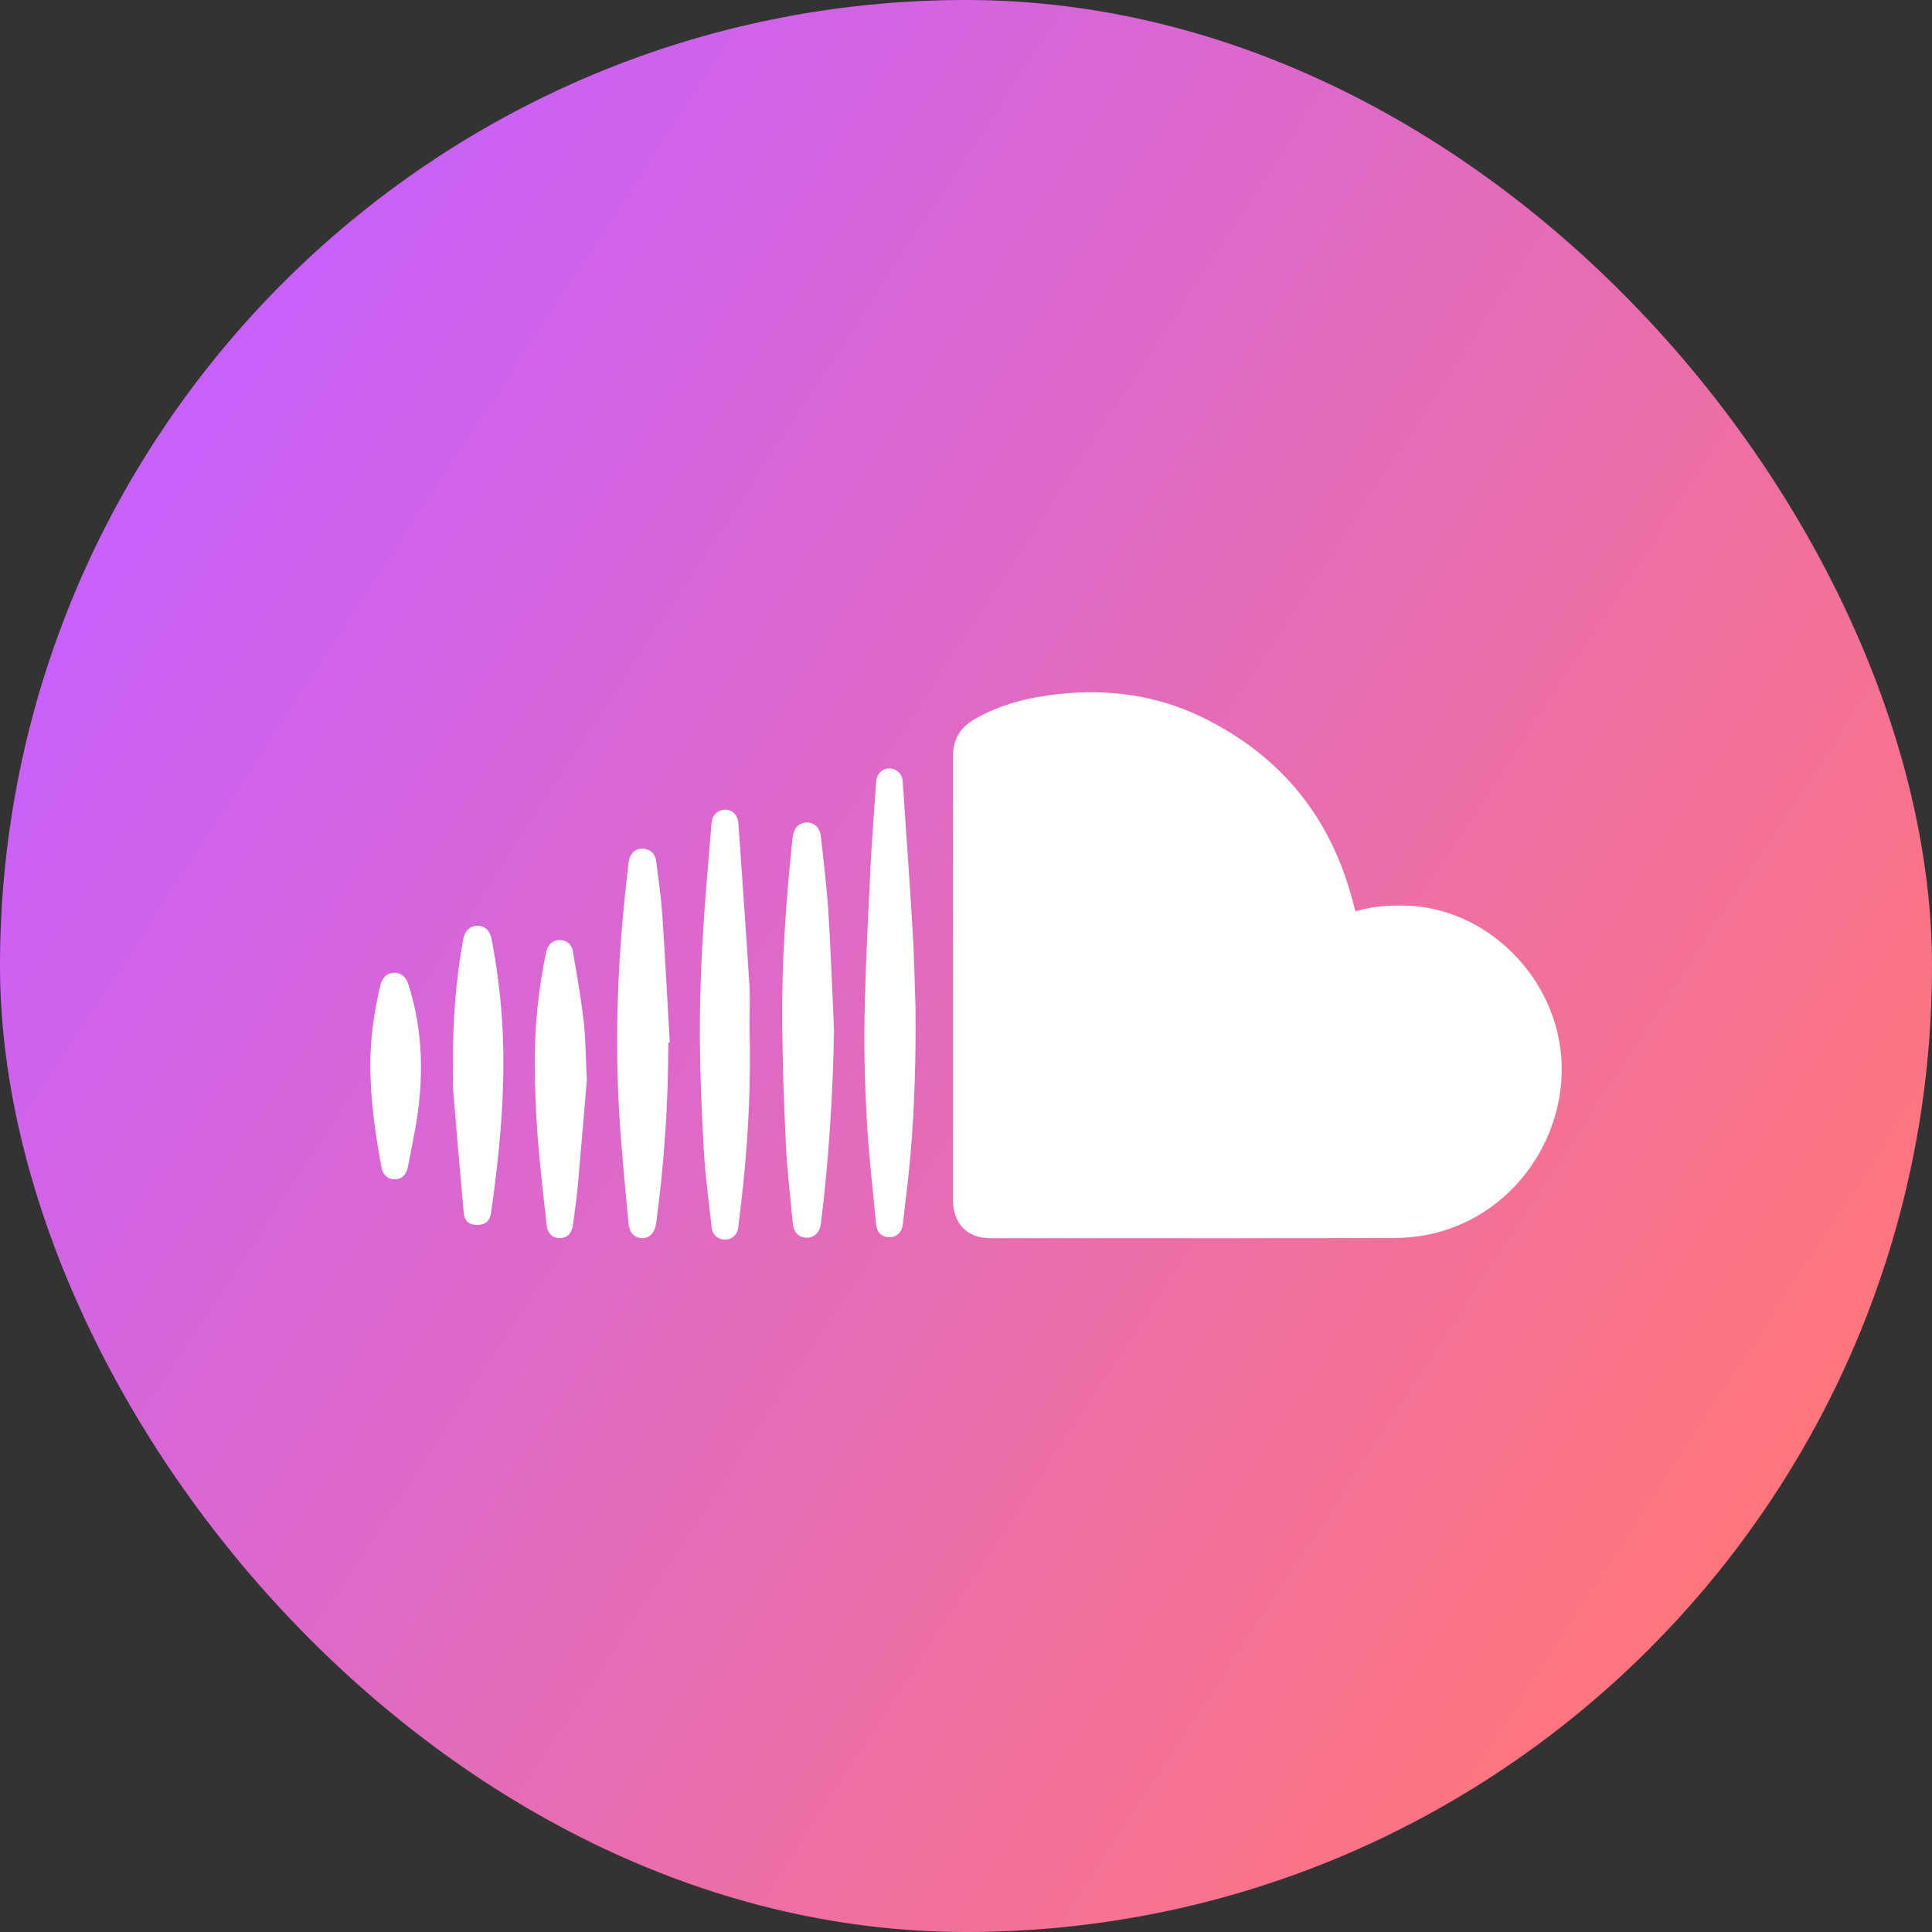
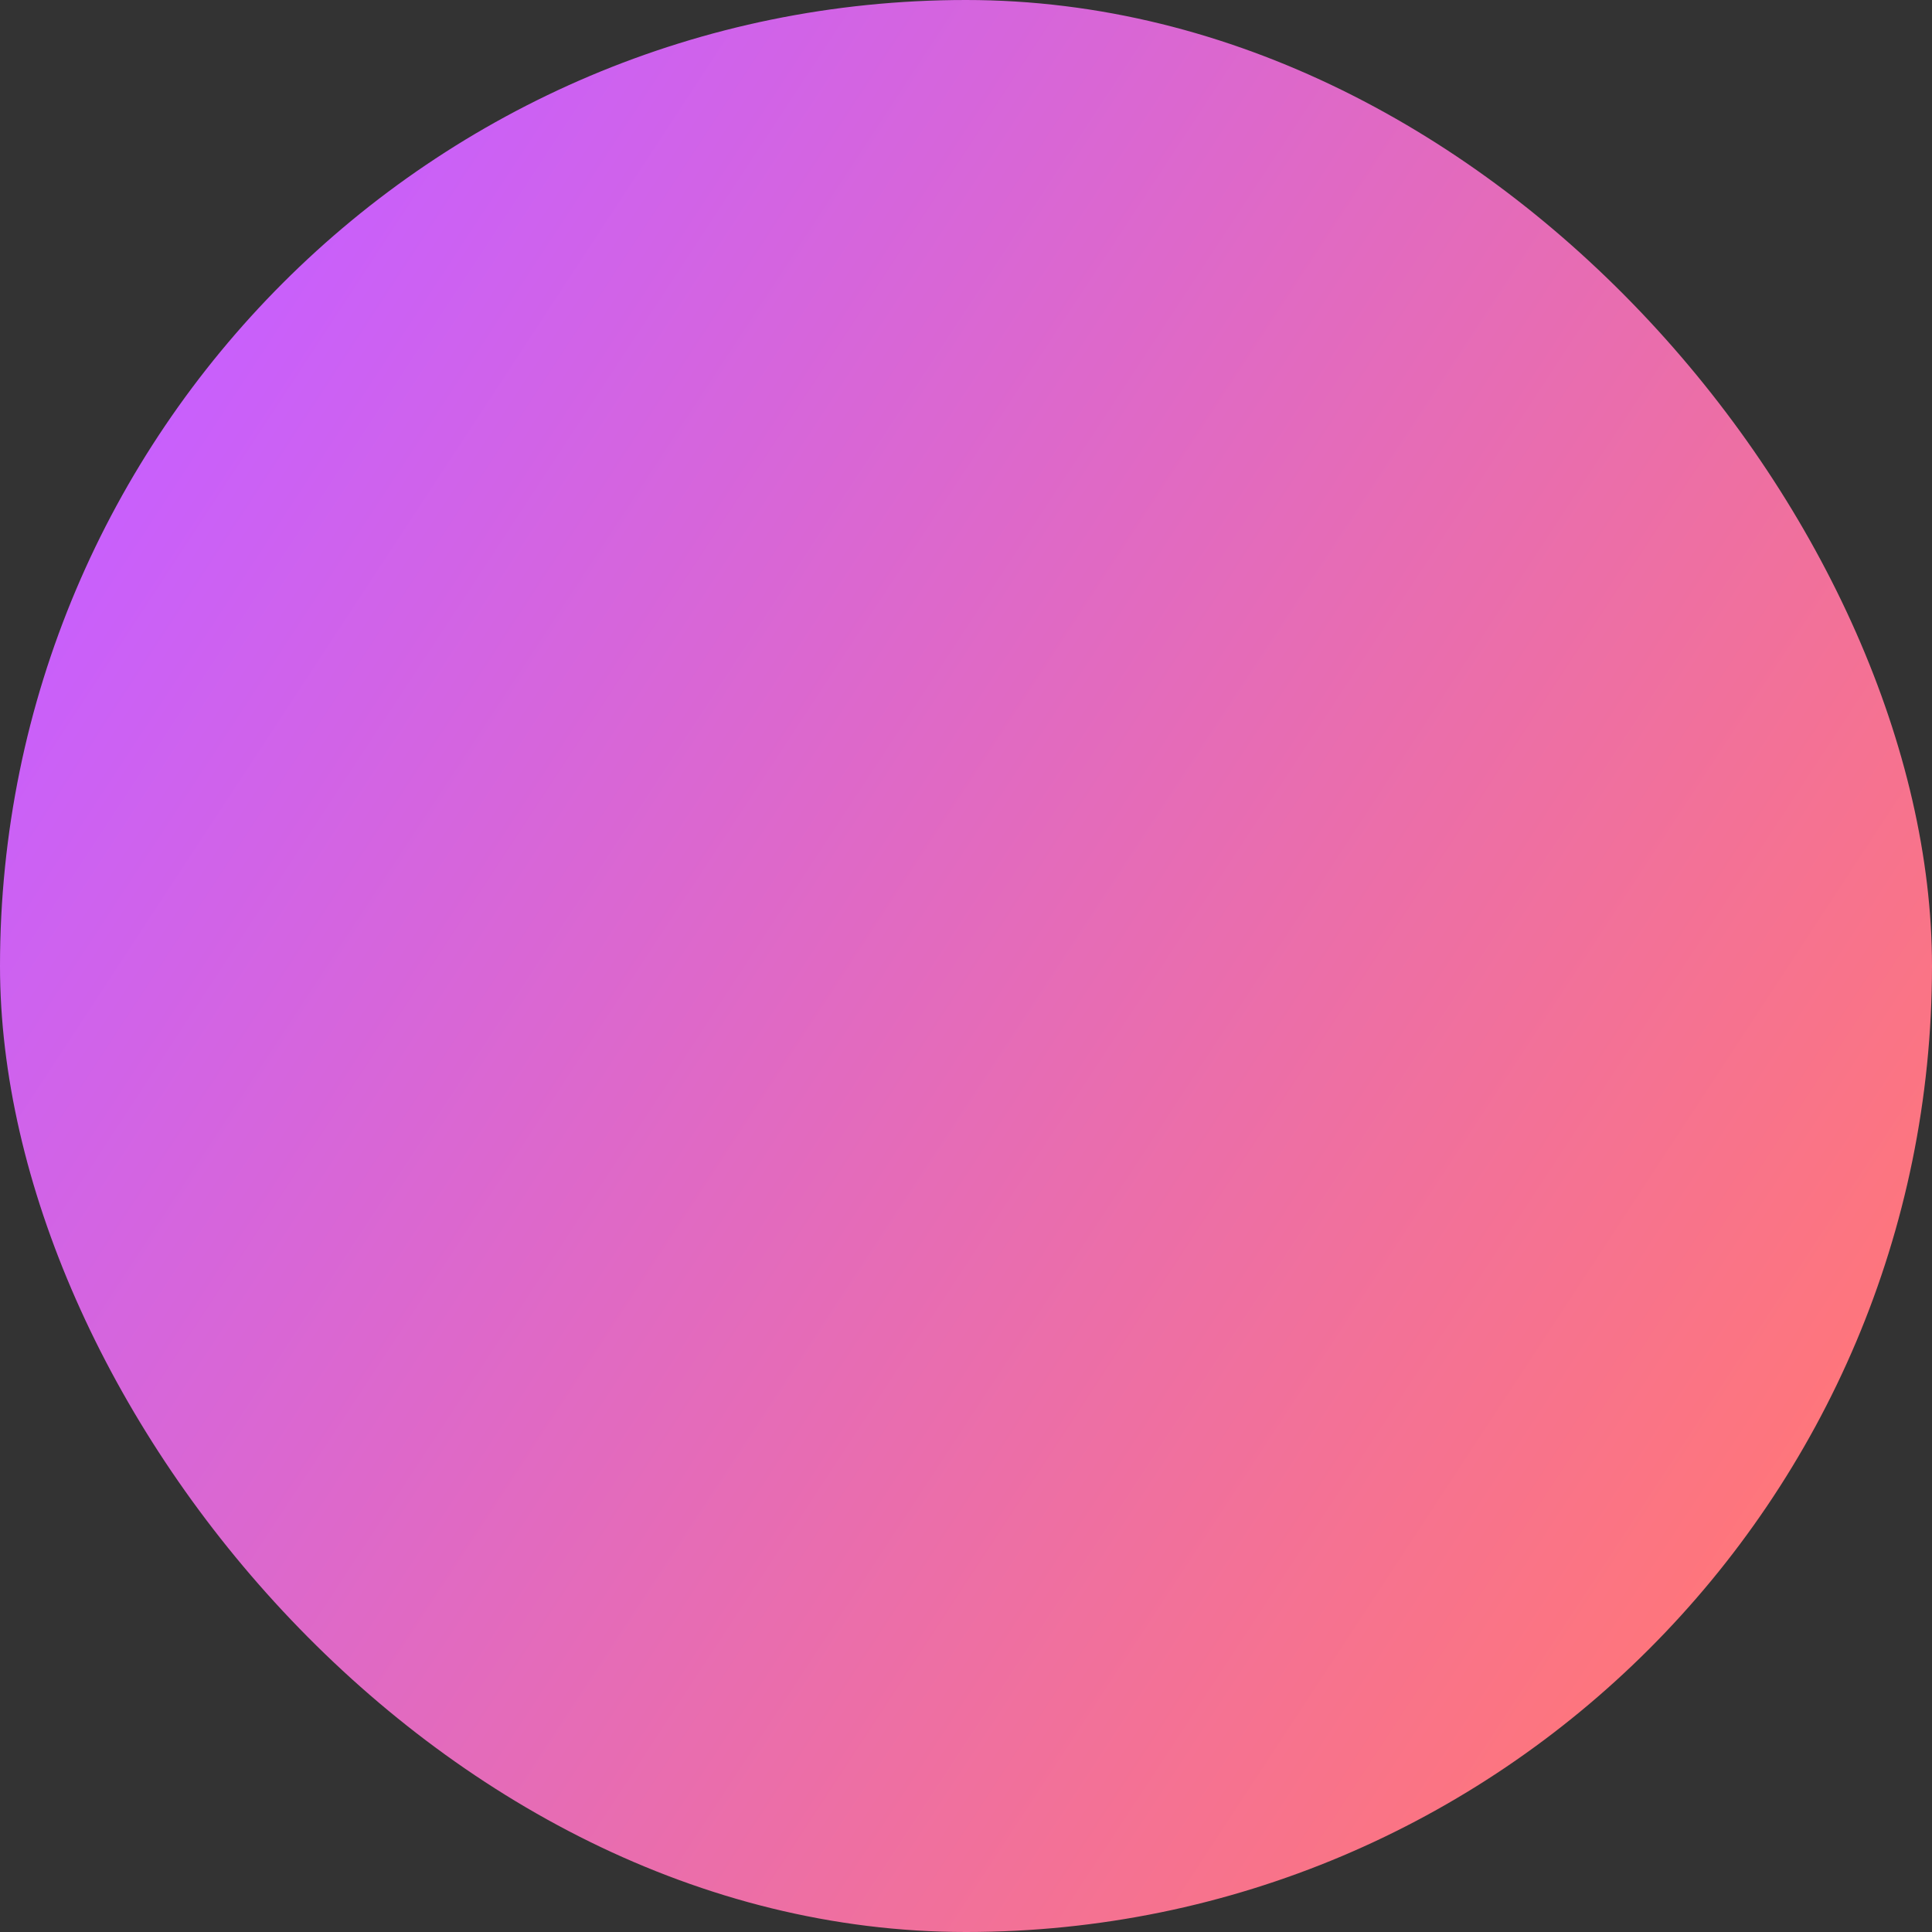
<svg xmlns="http://www.w3.org/2000/svg" width="60" height="60" viewBox="0 0 60 60" fill="none">
  <rect x="0" y="0" width="60" height="60" fill="#333333" stroke="none" />
  <rect width="60" height="60" rx="30" fill="url(#paint0_linear_437_31)" />
  <g clip-path="url(#clip0_437_31)">
    <path d="M42.099 28.3C42.638 28.137 43.18 28.106 43.726 28.128C45.925 28.213 47.88 29.919 48.38 32.122C48.995 34.835 47.218 37.777 44.323 38.348C43.971 38.418 43.607 38.448 43.248 38.449C39.086 38.456 34.923 38.453 30.761 38.453C30.033 38.453 29.596 38.004 29.596 37.257C29.596 32.663 29.596 28.07 29.596 23.476C29.596 22.96 29.821 22.592 30.265 22.336C31.091 21.858 31.989 21.646 32.918 21.55C34.453 21.392 35.94 21.595 37.341 22.278C39.801 23.478 41.382 25.43 42.05 28.145C42.057 28.174 42.065 28.202 42.074 28.23C42.079 28.246 42.086 28.262 42.099 28.3Z" fill="white" />
    <path d="M28.432 31.291C28.446 32.818 28.408 34.343 28.276 35.864C28.213 36.589 28.121 37.31 28.037 38.033C28.009 38.274 27.844 38.421 27.625 38.423C27.401 38.425 27.235 38.288 27.211 38.04C27.106 36.949 26.979 35.858 26.918 34.763C26.857 33.669 26.83 32.569 26.851 31.473C26.881 29.948 26.962 28.424 27.036 26.9C27.078 26.027 27.152 25.156 27.209 24.284C27.225 24.041 27.385 23.871 27.611 23.866C27.837 23.862 28.018 24.027 28.034 24.262C28.139 25.814 28.251 27.364 28.344 28.916C28.391 29.707 28.404 30.499 28.432 31.291Z" fill="white" />
-     <path d="M23.277 31.91C23.324 33.537 23.249 35.159 23.082 36.777C23.036 37.226 22.98 37.674 22.926 38.122C22.898 38.35 22.737 38.496 22.523 38.499C22.302 38.502 22.126 38.354 22.101 38.121C22.015 37.34 21.907 36.56 21.861 35.776C21.793 34.611 21.743 33.444 21.735 32.277C21.724 30.511 21.828 28.748 21.979 26.988C22.019 26.52 22.055 26.052 22.095 25.585C22.115 25.348 22.221 25.213 22.418 25.16C22.584 25.115 22.758 25.173 22.854 25.325C22.895 25.391 22.925 25.475 22.93 25.553C23.048 27.232 23.168 28.91 23.273 30.59C23.3 31.029 23.277 31.47 23.277 31.91Z" fill="white" />
    <path d="M25.902 31.997C25.866 34.008 25.741 36.01 25.494 38.003C25.461 38.267 25.291 38.438 25.059 38.439C24.83 38.44 24.652 38.287 24.626 38.027C24.545 37.204 24.447 36.381 24.407 35.556C24.345 34.284 24.302 33.011 24.292 31.738C24.277 29.847 24.409 27.962 24.608 26.082C24.631 25.863 24.674 25.66 24.906 25.572C25.178 25.468 25.458 25.647 25.491 25.959C25.576 26.746 25.676 27.533 25.726 28.323C25.804 29.546 25.845 30.772 25.902 31.997Z" fill="white" />
    <path d="M20.755 32.371C20.754 34.257 20.631 36.135 20.376 38.002C20.337 38.288 20.168 38.457 19.937 38.451C19.702 38.445 19.541 38.278 19.516 37.983C19.413 36.803 19.288 35.624 19.223 34.441C19.104 32.259 19.176 30.078 19.399 27.904C19.437 27.536 19.475 27.169 19.518 26.802C19.555 26.496 19.75 26.325 20.009 26.359C20.208 26.385 20.349 26.516 20.377 26.739C20.448 27.291 20.529 27.844 20.567 28.399C20.657 29.721 20.724 31.045 20.8 32.368C20.785 32.369 20.77 32.37 20.755 32.371Z" fill="white" />
-     <path d="M14.07 33.076C14.053 31.765 14.151 30.462 14.385 29.172C14.432 28.915 14.593 28.755 14.818 28.75C15.044 28.745 15.215 28.894 15.265 29.153C15.484 30.29 15.609 31.436 15.63 32.596C15.661 34.297 15.49 35.983 15.251 37.663C15.215 37.918 15.07 38.043 14.82 38.042C14.573 38.041 14.426 37.927 14.403 37.67C14.287 36.398 14.176 35.124 14.073 33.85C14.052 33.593 14.07 33.334 14.07 33.076Z" fill="white" />
    <path d="M18.225 33.544C18.145 34.48 18.049 35.655 17.944 36.828C17.907 37.231 17.846 37.632 17.795 38.033C17.762 38.296 17.616 38.447 17.393 38.452C17.171 38.458 17.003 38.307 16.976 38.05C16.876 37.128 16.766 36.207 16.695 35.284C16.638 34.535 16.612 33.783 16.608 33.033C16.601 31.863 16.723 30.703 16.964 29.557C17.009 29.341 17.167 29.199 17.369 29.194C17.572 29.189 17.75 29.311 17.789 29.533C17.913 30.254 18.04 30.976 18.126 31.703C18.188 32.232 18.186 32.768 18.225 33.544Z" fill="white" />
-     <path d="M11.5 33.08C11.501 32.291 11.609 31.432 11.817 30.585C11.874 30.353 12.024 30.218 12.233 30.211C12.455 30.204 12.607 30.332 12.682 30.568C13.159 32.063 13.168 33.579 12.887 35.108C12.817 35.495 12.739 35.879 12.662 36.265C12.617 36.489 12.464 36.624 12.26 36.626C12.058 36.628 11.892 36.493 11.851 36.272C11.66 35.244 11.506 34.212 11.5 33.08Z" fill="white" />
+     <path d="M11.5 33.08C11.501 32.291 11.609 31.432 11.817 30.585C11.874 30.353 12.024 30.218 12.233 30.211C12.455 30.204 12.607 30.332 12.682 30.568C13.159 32.063 13.168 33.579 12.887 35.108C12.817 35.495 12.739 35.879 12.662 36.265C12.058 36.628 11.892 36.493 11.851 36.272C11.66 35.244 11.506 34.212 11.5 33.08Z" fill="white" />
  </g>
  <defs>
    <linearGradient id="paint0_linear_437_31" x1="4.426" y1="11.557" x2="56.557" y2="45.738" gradientUnits="userSpaceOnUse">
      <stop stop-color="#C75FFF" />
      <stop offset="1" stop-color="#FF767A" />
    </linearGradient>
    <clipPath id="clip0_437_31">
-       <rect width="37" height="17" fill="white" transform="translate(11.5 21.5)" />
-     </clipPath>
+       </clipPath>
  </defs>
</svg>